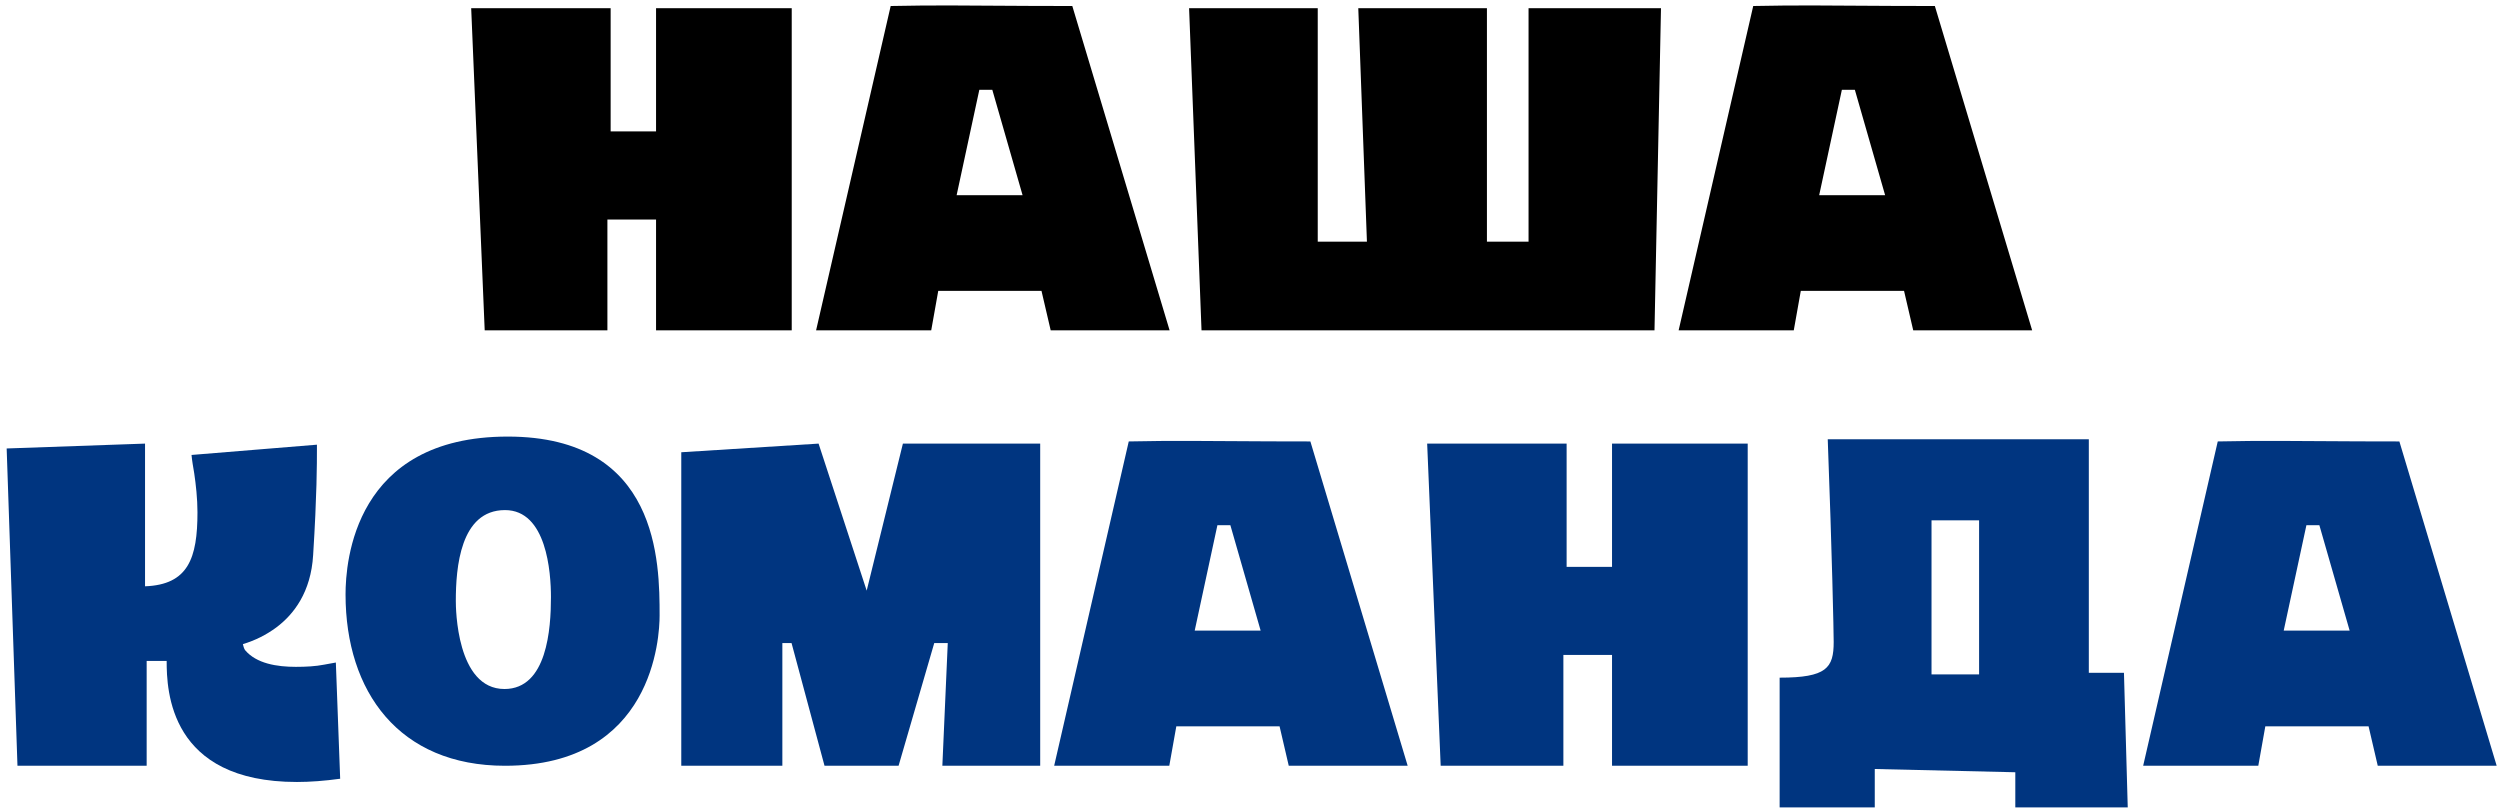
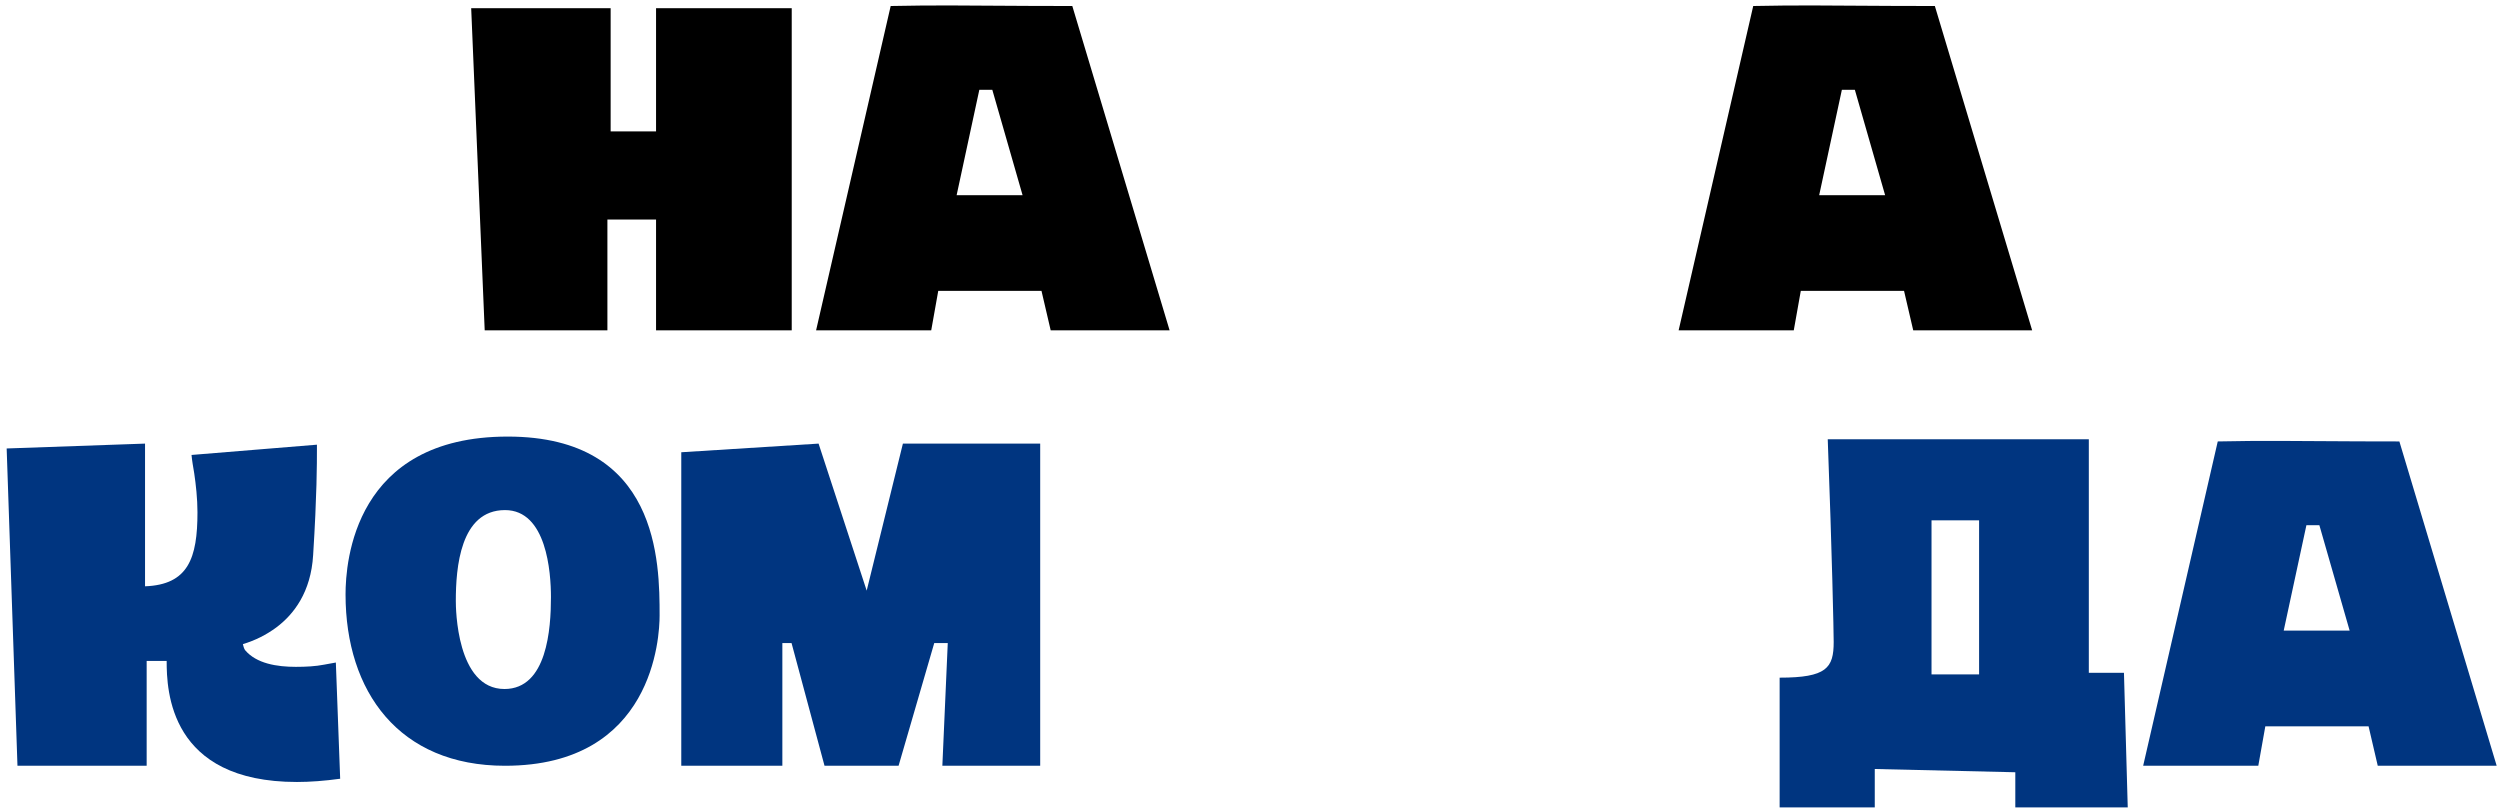
<svg xmlns="http://www.w3.org/2000/svg" width="333" height="108" viewBox="0 0 333 108" fill="none">
  <path d="M319.597 58.8L332.557 102H316.717L315.493 96.744H301.741L300.805 102H285.469L295.405 58.8C298.573 58.728 300.733 58.728 303.541 58.728C307.141 58.728 311.461 58.8 319.597 58.8ZM304.189 84H312.973L308.941 69.96H307.213L304.189 84Z" fill="#003580" />
  <path d="M268.439 107.544V102.864L249.719 102.432V107.544H237.047V90.264C243.311 90.264 244.247 88.968 244.247 85.512C244.247 84.216 244.031 73.848 243.455 58.512H278.231V89.616H282.911L283.415 107.544H268.439ZM257.279 69.312V89.832H263.615V69.312H257.279Z" fill="#003580" />
-   <path d="M214.722 59.088H232.794V102H214.722V87.24H208.242V102H191.898L190.098 59.088H208.674V75.504H214.722V59.088Z" fill="#003580" />
-   <path d="M174.542 58.8L187.502 102H171.662L170.438 96.744H156.686L155.75 102H140.414L150.35 58.8C153.518 58.728 155.678 58.728 158.486 58.728C162.086 58.728 166.406 58.8 174.542 58.8ZM159.134 84H167.918L163.886 69.96H162.158L159.134 84Z" fill="#003580" />
  <path d="M90.746 102V60.24L109.034 59.088L115.442 78.672L120.266 59.088H138.554V102H125.522L126.242 85.656H124.442L119.69 102H109.826L105.434 85.656H104.21V102H90.746Z" fill="#003580" />
  <path d="M67.627 58.152C87.787 58.152 87.859 74.928 87.859 81.984C87.859 84.792 87.067 102 67.267 102C53.155 102 46.027 92.136 46.027 79.176C46.027 74.856 47.179 58.152 67.627 58.152ZM67.195 91.776C72.883 91.776 73.387 83.712 73.387 79.536C73.387 76.224 72.811 67.944 67.267 67.944C61.291 67.944 60.715 75.648 60.715 80.04C60.715 80.976 60.787 91.776 67.195 91.776Z" fill="#003580" />
  <path d="M0.887 59.736L19.319 59.088V78.096C25.079 77.88 26.303 74.352 26.303 68.232C26.303 66.432 26.087 64.488 25.871 63.048C25.727 62.184 25.583 61.392 25.511 60.6L42.215 59.232V59.88C42.215 61.68 42.215 65.928 41.711 73.92C41.423 78.888 39.119 81.84 36.815 83.568C35.447 84.576 34.007 85.296 32.351 85.8C32.423 86.088 32.495 86.376 32.639 86.592C34.151 88.392 36.887 88.824 39.407 88.824C40.775 88.824 42.071 88.752 43.151 88.536L44.735 88.248L45.311 103.728C43.223 104.016 41.279 104.16 39.551 104.16C22.559 104.16 22.199 91.992 22.199 88.032H19.535V102H2.327L0.887 59.736Z" fill="#003580" />
  <path d="M257.722 0.8L270.682 44H254.842L253.618 38.744H239.866L238.93 44H223.594L233.53 0.8C236.698 0.728 238.858 0.728 241.666 0.728C245.266 0.728 249.586 0.8 257.722 0.8ZM242.314 26H251.098L247.066 11.96H245.338L242.314 26Z" fill="black" />
-   <path d="M203.603 1.088H221.243L220.379 44H160.043L158.387 1.088H175.523V32.192H182.075L180.923 1.088H198.059V32.192H203.603V1.088Z" fill="black" />
  <path d="M142.831 0.8L155.791 44H139.951L138.727 38.744H124.975L124.039 44H108.703L118.639 0.8C121.807 0.728 123.967 0.728 126.775 0.728C130.375 0.728 134.695 0.8 142.831 0.8ZM127.423 26H136.207L132.175 11.96H130.447L127.423 26Z" fill="black" />
  <path d="M87.386 1.088H105.458V44H87.386V29.24H80.906V44H64.562L62.762 1.088H81.338V17.504H87.386V1.088Z" fill="black" />
</svg>